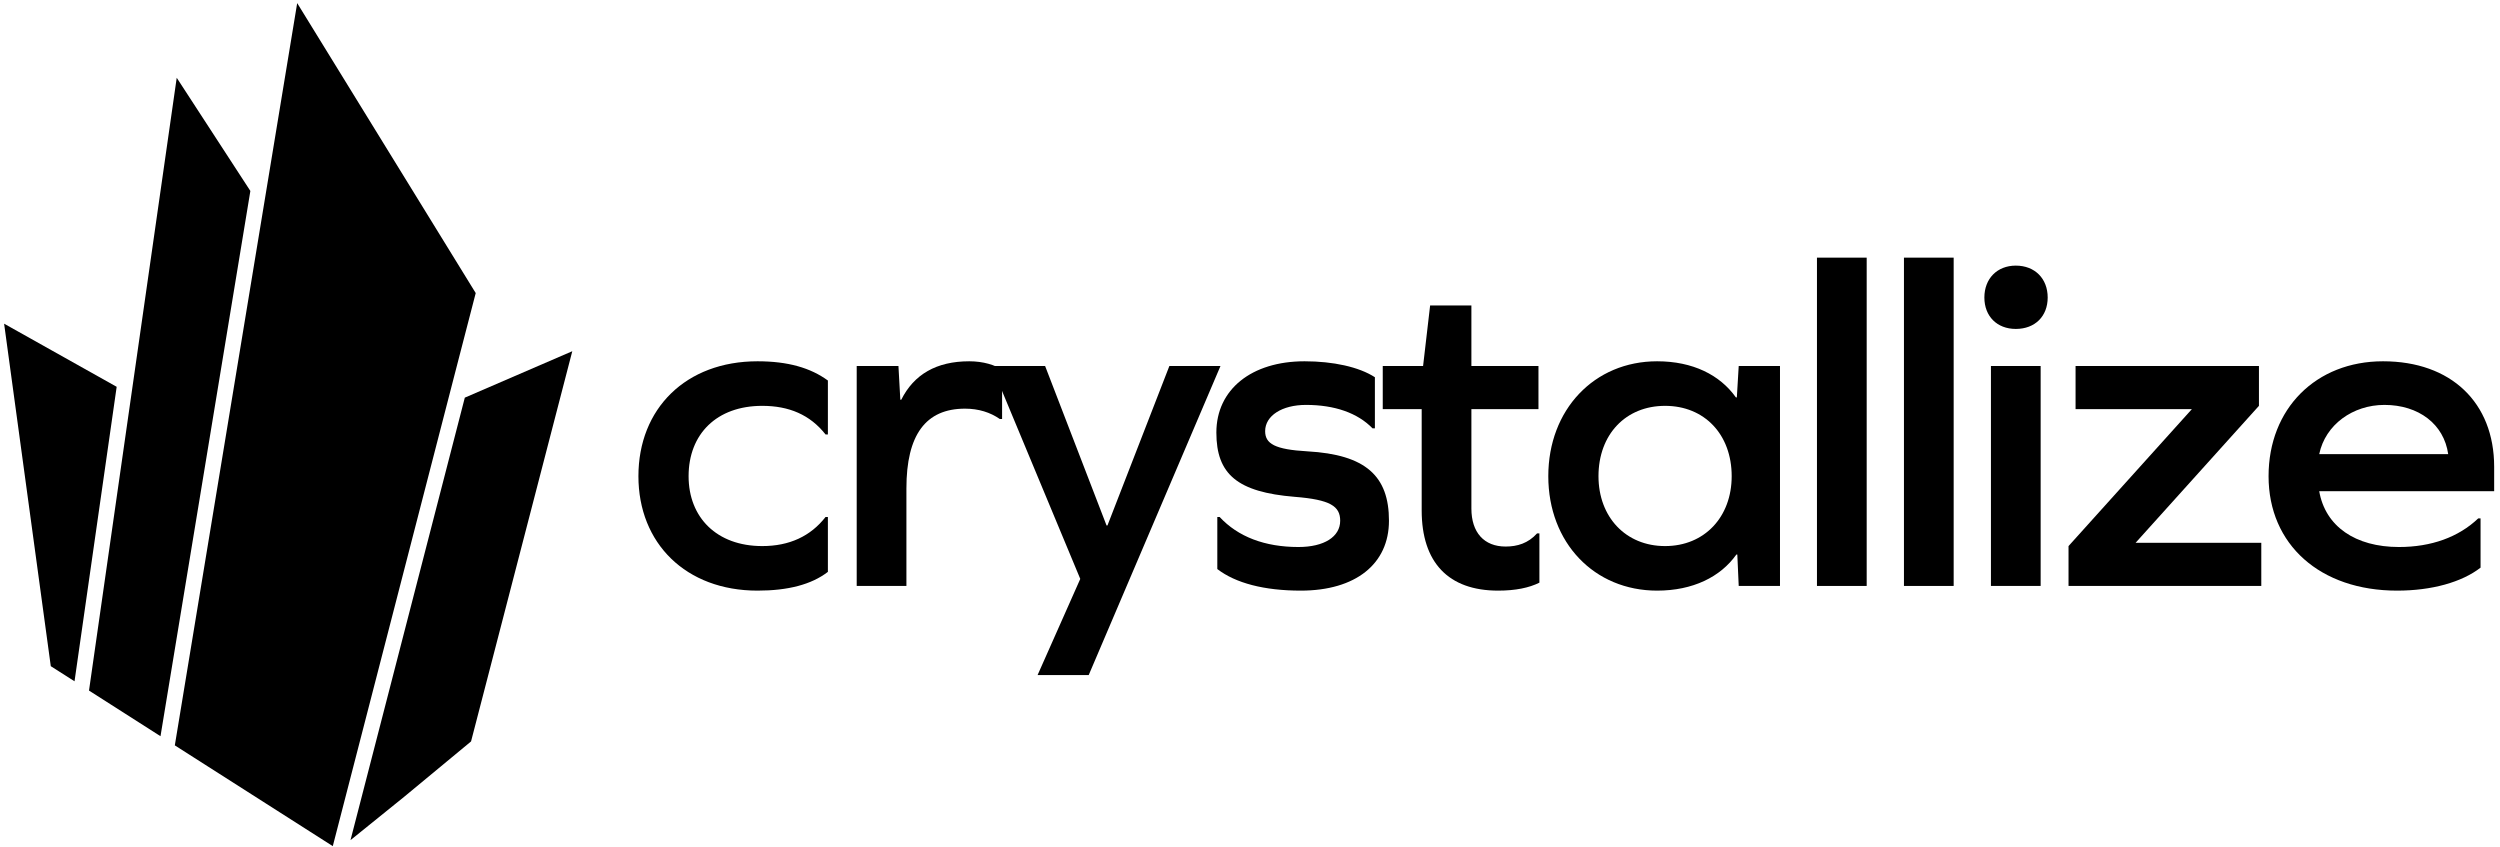
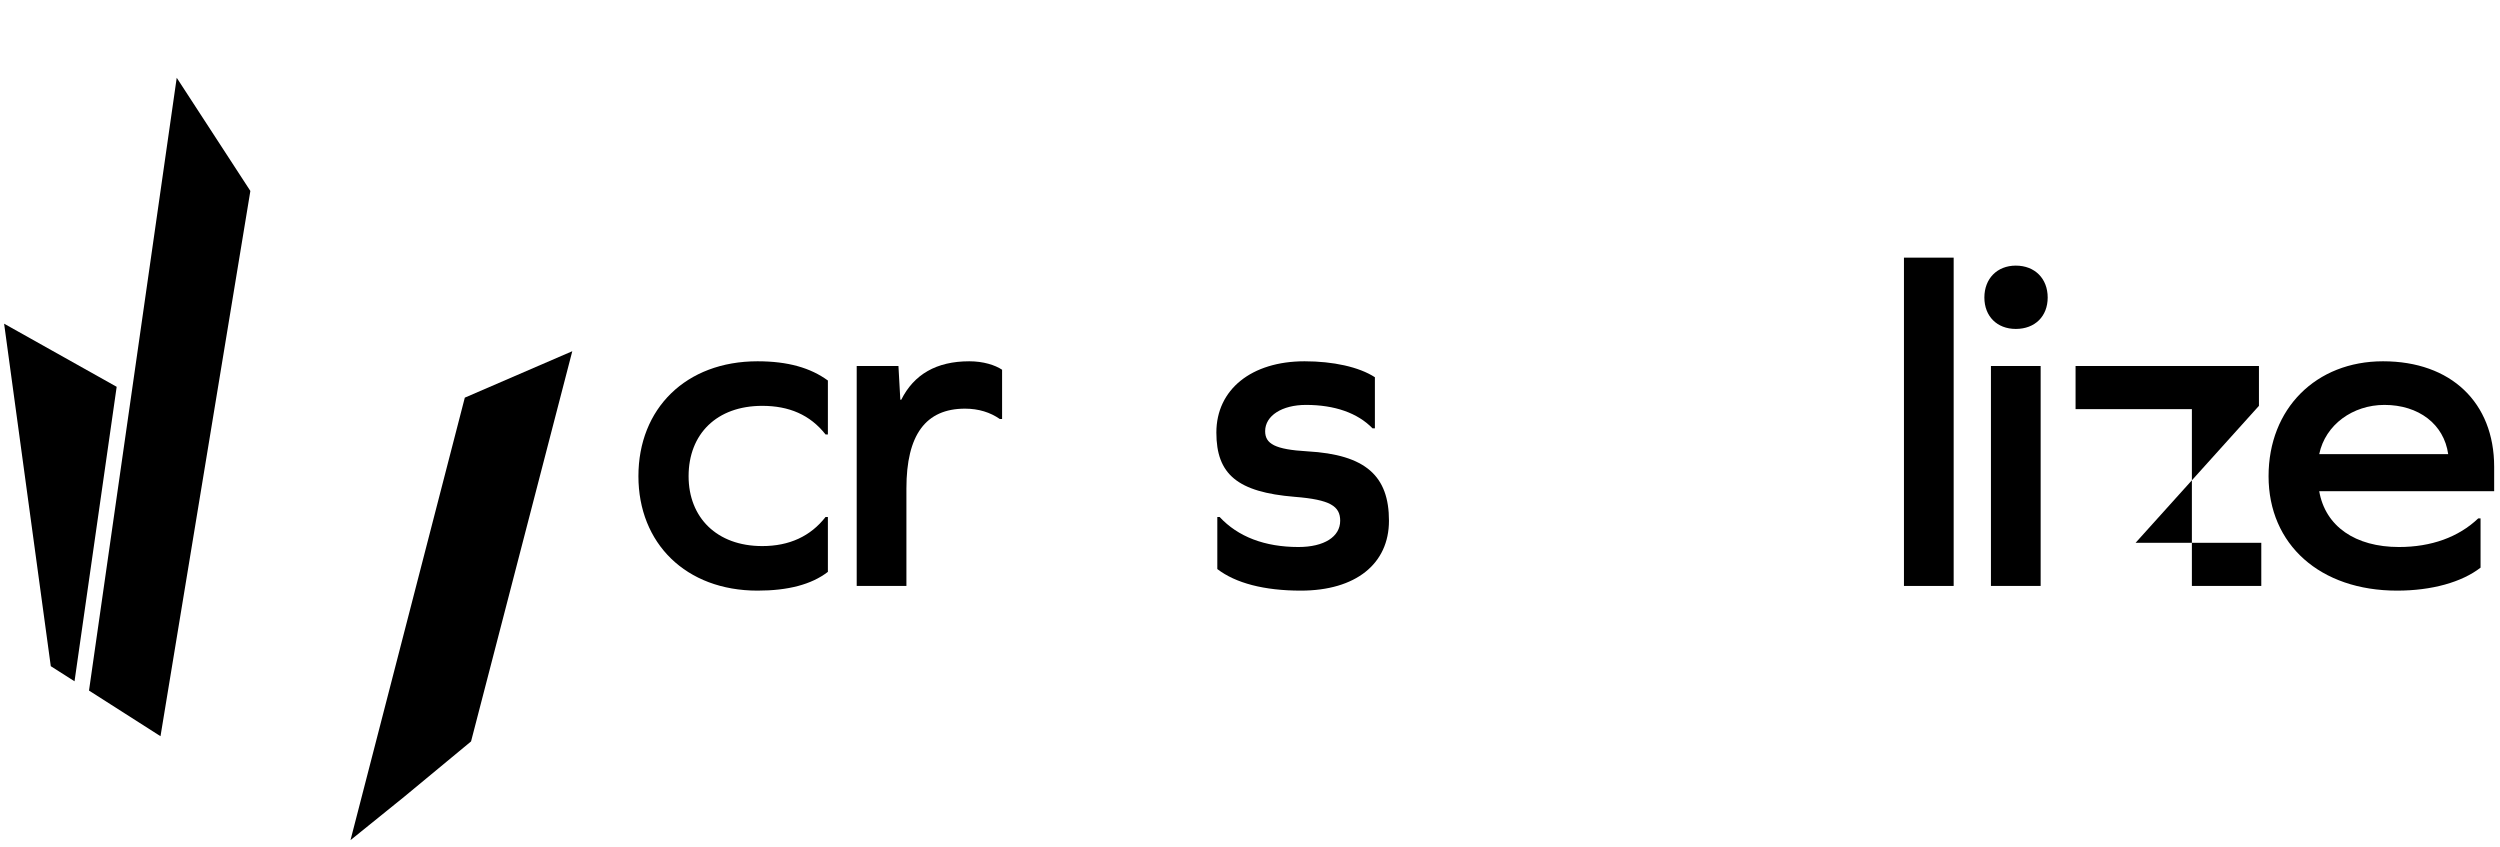
<svg xmlns="http://www.w3.org/2000/svg" fill="none" viewBox="0 0 251 85" height="85" width="251">
  <g clip-path="url(#clip0_2698_348)">
    <path fill="black" d="M76.057 36.273C68.853 36.273 64.097 41.029 64.097 47.81C64.097 54.544 68.853 59.299 76.057 59.299C79.118 59.299 81.472 58.687 83.12 57.416V51.907H82.885C81.378 53.837 79.259 54.826 76.528 54.826C71.96 54.826 69.135 51.954 69.135 47.81C69.135 43.572 71.96 40.747 76.528 40.747C79.212 40.747 81.331 41.641 82.885 43.619H83.12V38.204C81.378 36.933 79.118 36.273 76.057 36.273Z" />
    <path fill="black" d="M97.314 36.273C94.018 36.273 91.757 37.592 90.486 40.135H90.392L90.204 36.744H86.013V58.828H91.004V49.034C91.004 43.666 92.935 41.029 96.89 41.029C98.256 41.029 99.433 41.406 100.374 42.065H100.61V37.121C99.904 36.65 98.727 36.273 97.314 36.273Z" />
-     <path fill="black" d="M109.307 67.775L122.538 36.744H117.406L111.19 52.754H111.096L104.928 36.744H99.56L108.459 58.122L104.174 67.775H109.307Z" />
    <path fill="black" d="M130.976 36.273C125.655 36.273 122.123 39.099 122.123 43.431C122.123 47.622 124.242 49.411 129.987 49.882C133.566 50.164 134.555 50.824 134.555 52.283C134.555 53.884 132.954 54.92 130.364 54.92C126.974 54.92 124.29 53.884 122.453 51.907H122.218V57.133C124.054 58.546 126.926 59.299 130.599 59.299C136.109 59.299 139.452 56.615 139.452 52.283C139.452 47.81 137.145 45.644 131.259 45.314C128.009 45.126 127.021 44.561 127.021 43.289C127.021 41.736 128.716 40.653 131.117 40.653C133.99 40.653 136.297 41.453 137.804 43.007H138.039V37.874C136.438 36.838 133.848 36.273 130.976 36.273Z" />
-     <path fill="black" d="M154.556 53.555H154.32C153.426 54.544 152.343 54.873 151.165 54.873C148.999 54.873 147.728 53.461 147.728 51.059V41.076H154.462V36.744H147.728V30.67H143.584L142.878 36.744H138.828V41.076H142.737V51.247C142.737 56.474 145.421 59.299 150.412 59.299C152.154 59.299 153.52 59.017 154.556 58.499V53.555Z" />
-     <path fill="black" d="M178.711 58.828V36.744H174.567L174.379 39.899H174.284C172.683 37.639 169.952 36.273 166.374 36.273C160.064 36.273 155.449 41.123 155.449 47.81C155.449 54.496 160.064 59.299 166.374 59.299C169.952 59.299 172.731 57.934 174.332 55.674H174.426L174.567 58.828H178.711ZM167.174 54.826C163.219 54.826 160.488 51.907 160.488 47.81C160.488 43.619 163.219 40.747 167.174 40.747C171.13 40.747 173.861 43.619 173.861 47.81C173.861 51.907 171.13 54.826 167.174 54.826Z" />
-     <path fill="black" d="M182.423 58.829H187.415V25.867H182.423V58.829Z" />
    <path fill="black" d="M191.157 58.829H196.148V25.867H191.157V58.829Z" />
    <path fill="black" d="M202.386 26.668C200.502 26.668 199.231 27.986 199.231 29.87C199.231 31.753 200.502 33.025 202.386 33.025C204.316 33.025 205.588 31.753 205.588 29.87C205.588 27.986 204.316 26.668 202.386 26.668ZM199.89 36.745V58.829H204.881V36.745H199.89Z" />
-     <path fill="black" d="M207.68 58.828H227.034V54.496H214.414L226.798 40.746V36.744H208.387V41.076H220.065L207.68 54.826V58.828Z" />
+     <path fill="black" d="M207.68 58.828H227.034V54.496H214.414L226.798 40.746V36.744H208.387V41.076H220.065V58.828Z" />
    <path fill="black" d="M250.414 49.317V46.868C250.414 40.417 246.081 36.273 239.254 36.273C232.52 36.273 227.764 41.029 227.764 47.81C227.764 54.685 232.944 59.299 240.666 59.299C244.151 59.299 247.165 58.452 249.048 56.992V52.048H248.813C246.835 53.931 244.104 54.92 240.855 54.92C236.476 54.92 233.462 52.848 232.85 49.317H250.414ZM239.395 40.653C242.832 40.653 245.375 42.583 245.799 45.597H232.85C233.462 42.63 236.24 40.653 239.395 40.653Z" />
-     <path fill="black" d="M45.697 37.398L33.412 84.953L17.552 74.835L29.838 0.311L47.762 29.424L45.697 37.398Z" />
    <path fill="black" d="M11.714 38.835L7.482 68.402L5.099 66.885L0.413 32.498L11.714 38.835Z" />
    <path fill="black" d="M25.137 19.172L16.114 73.915L8.936 69.333L17.743 7.809L25.137 19.172Z" />
    <path fill="black" d="M57.458 35.262L47.293 74.439L40.559 80.014L35.19 84.35L46.667 39.924L57.458 35.262Z" />
  </g>
  <defs>
    <clipPath id="clip0_2698_348">
      <rect fill="white" height="85" width="251" />
    </clipPath>
  </defs>
</svg>